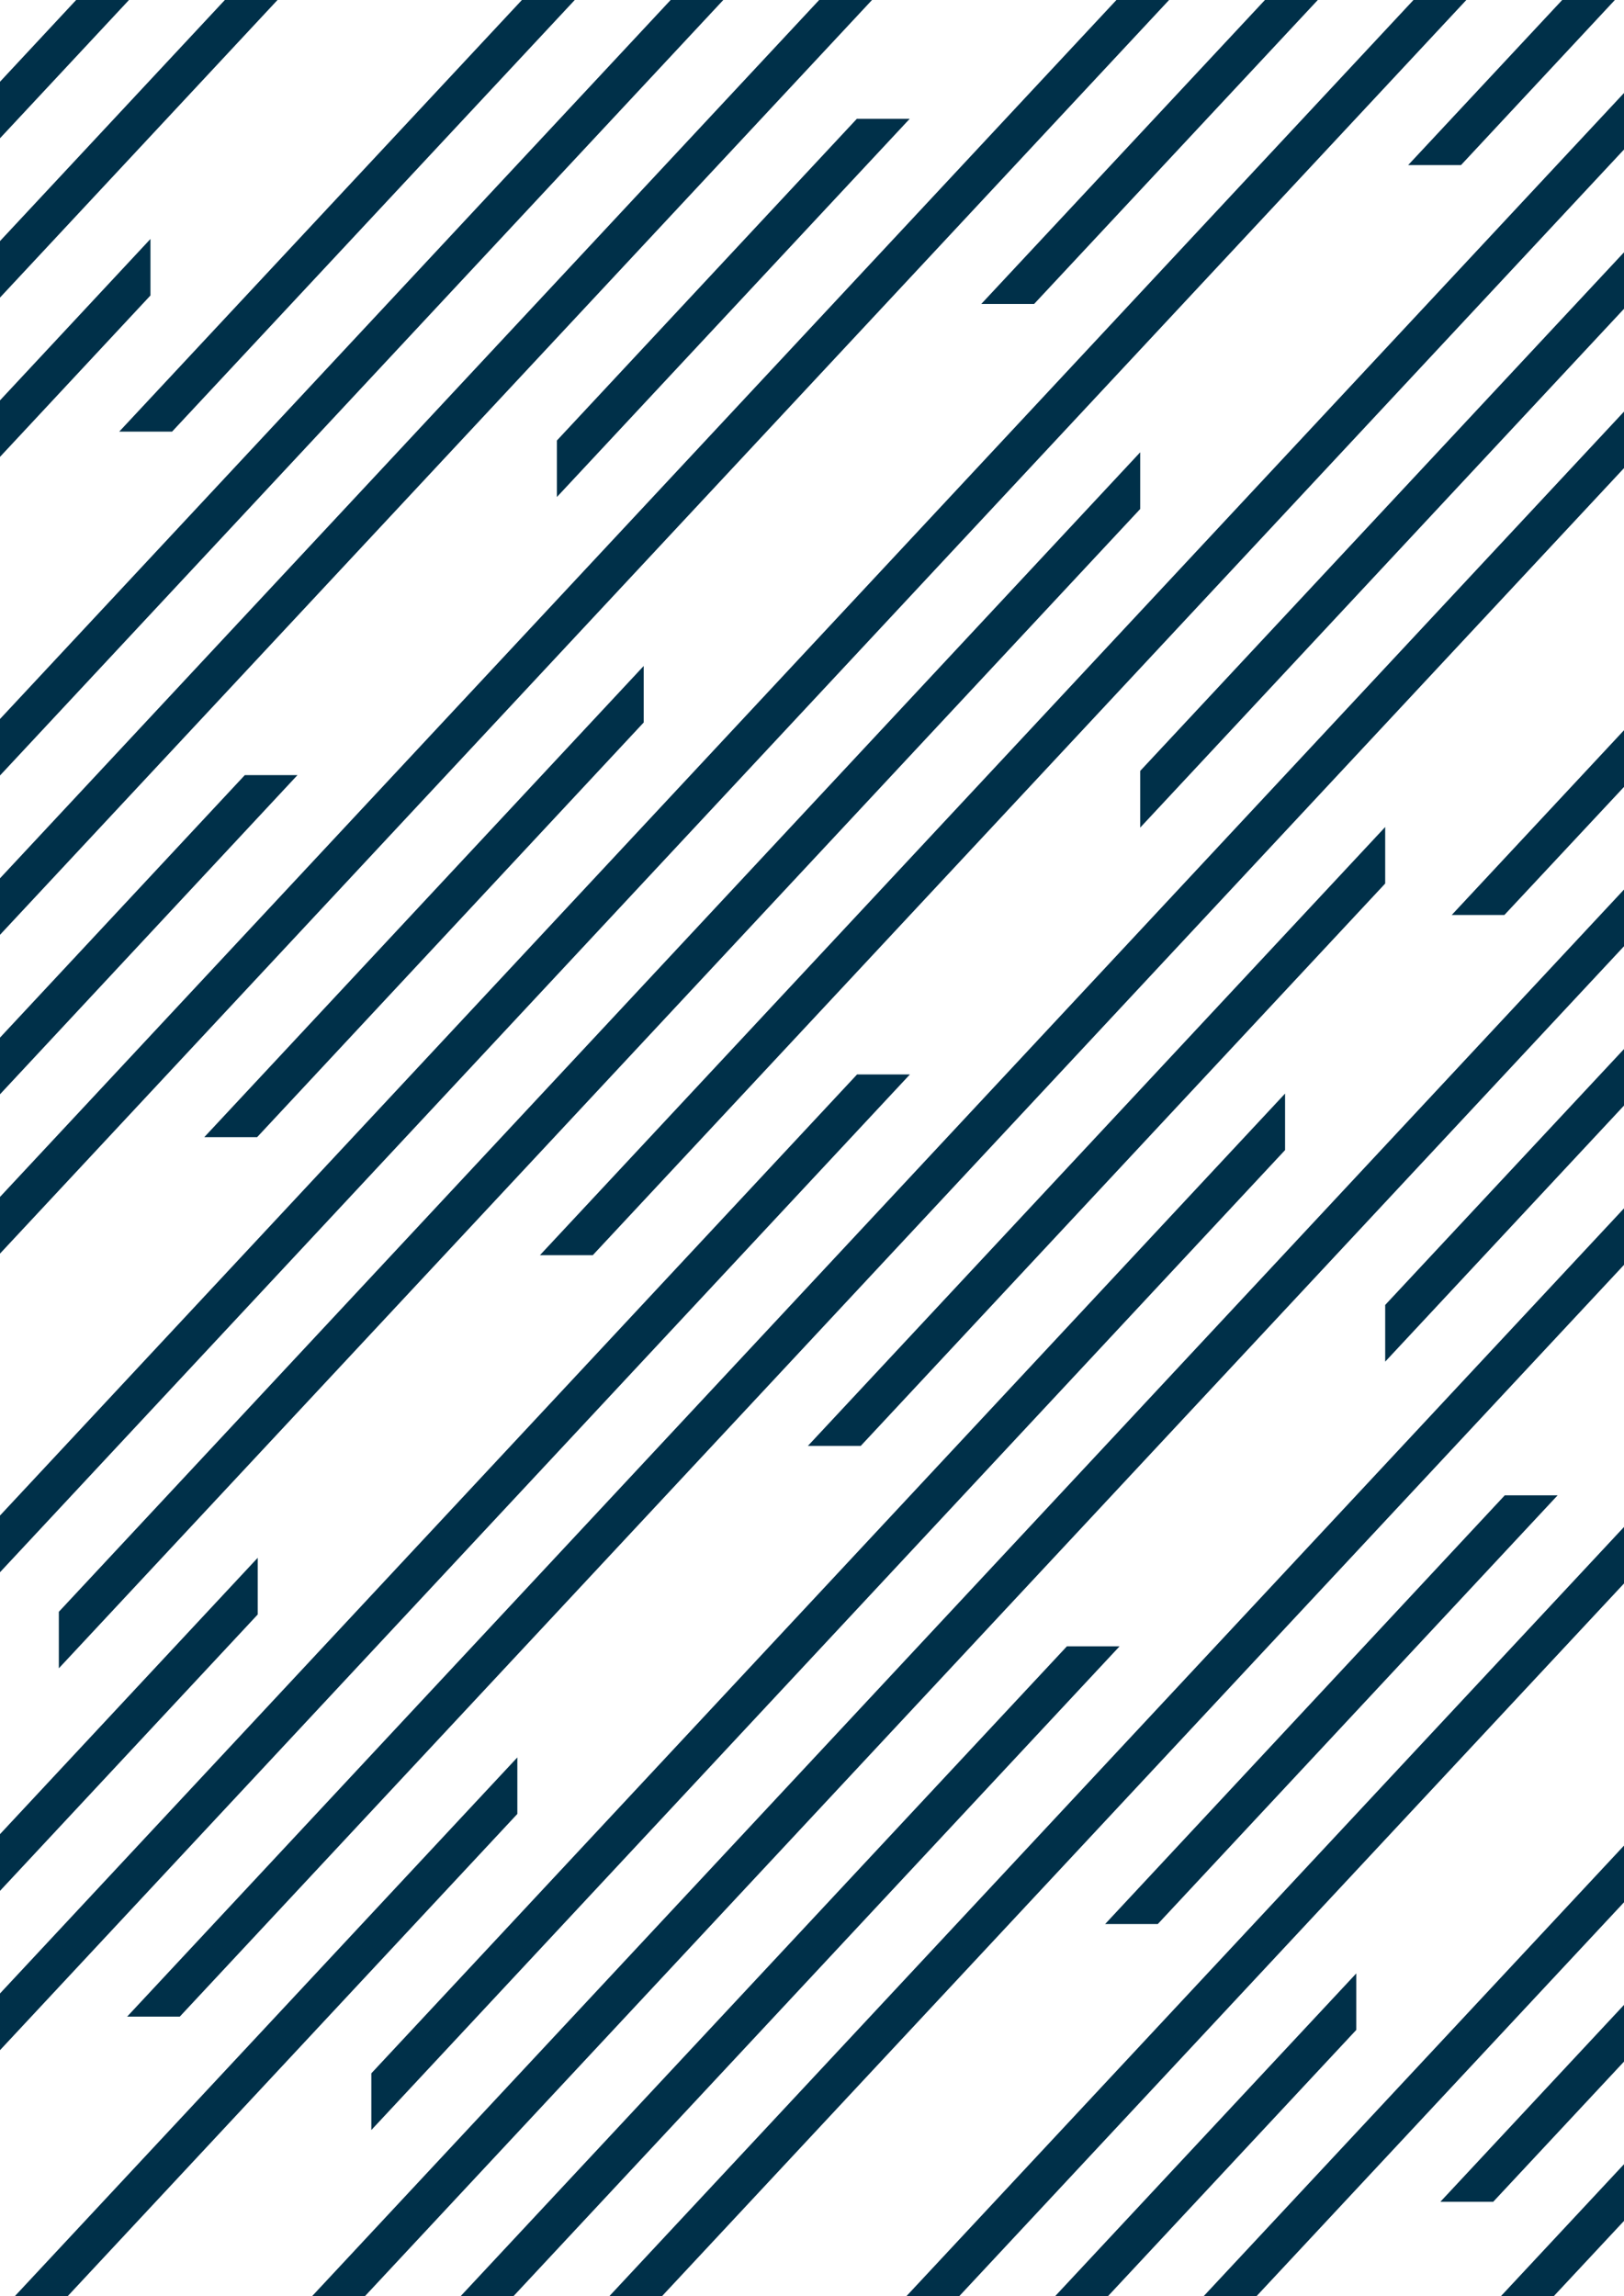
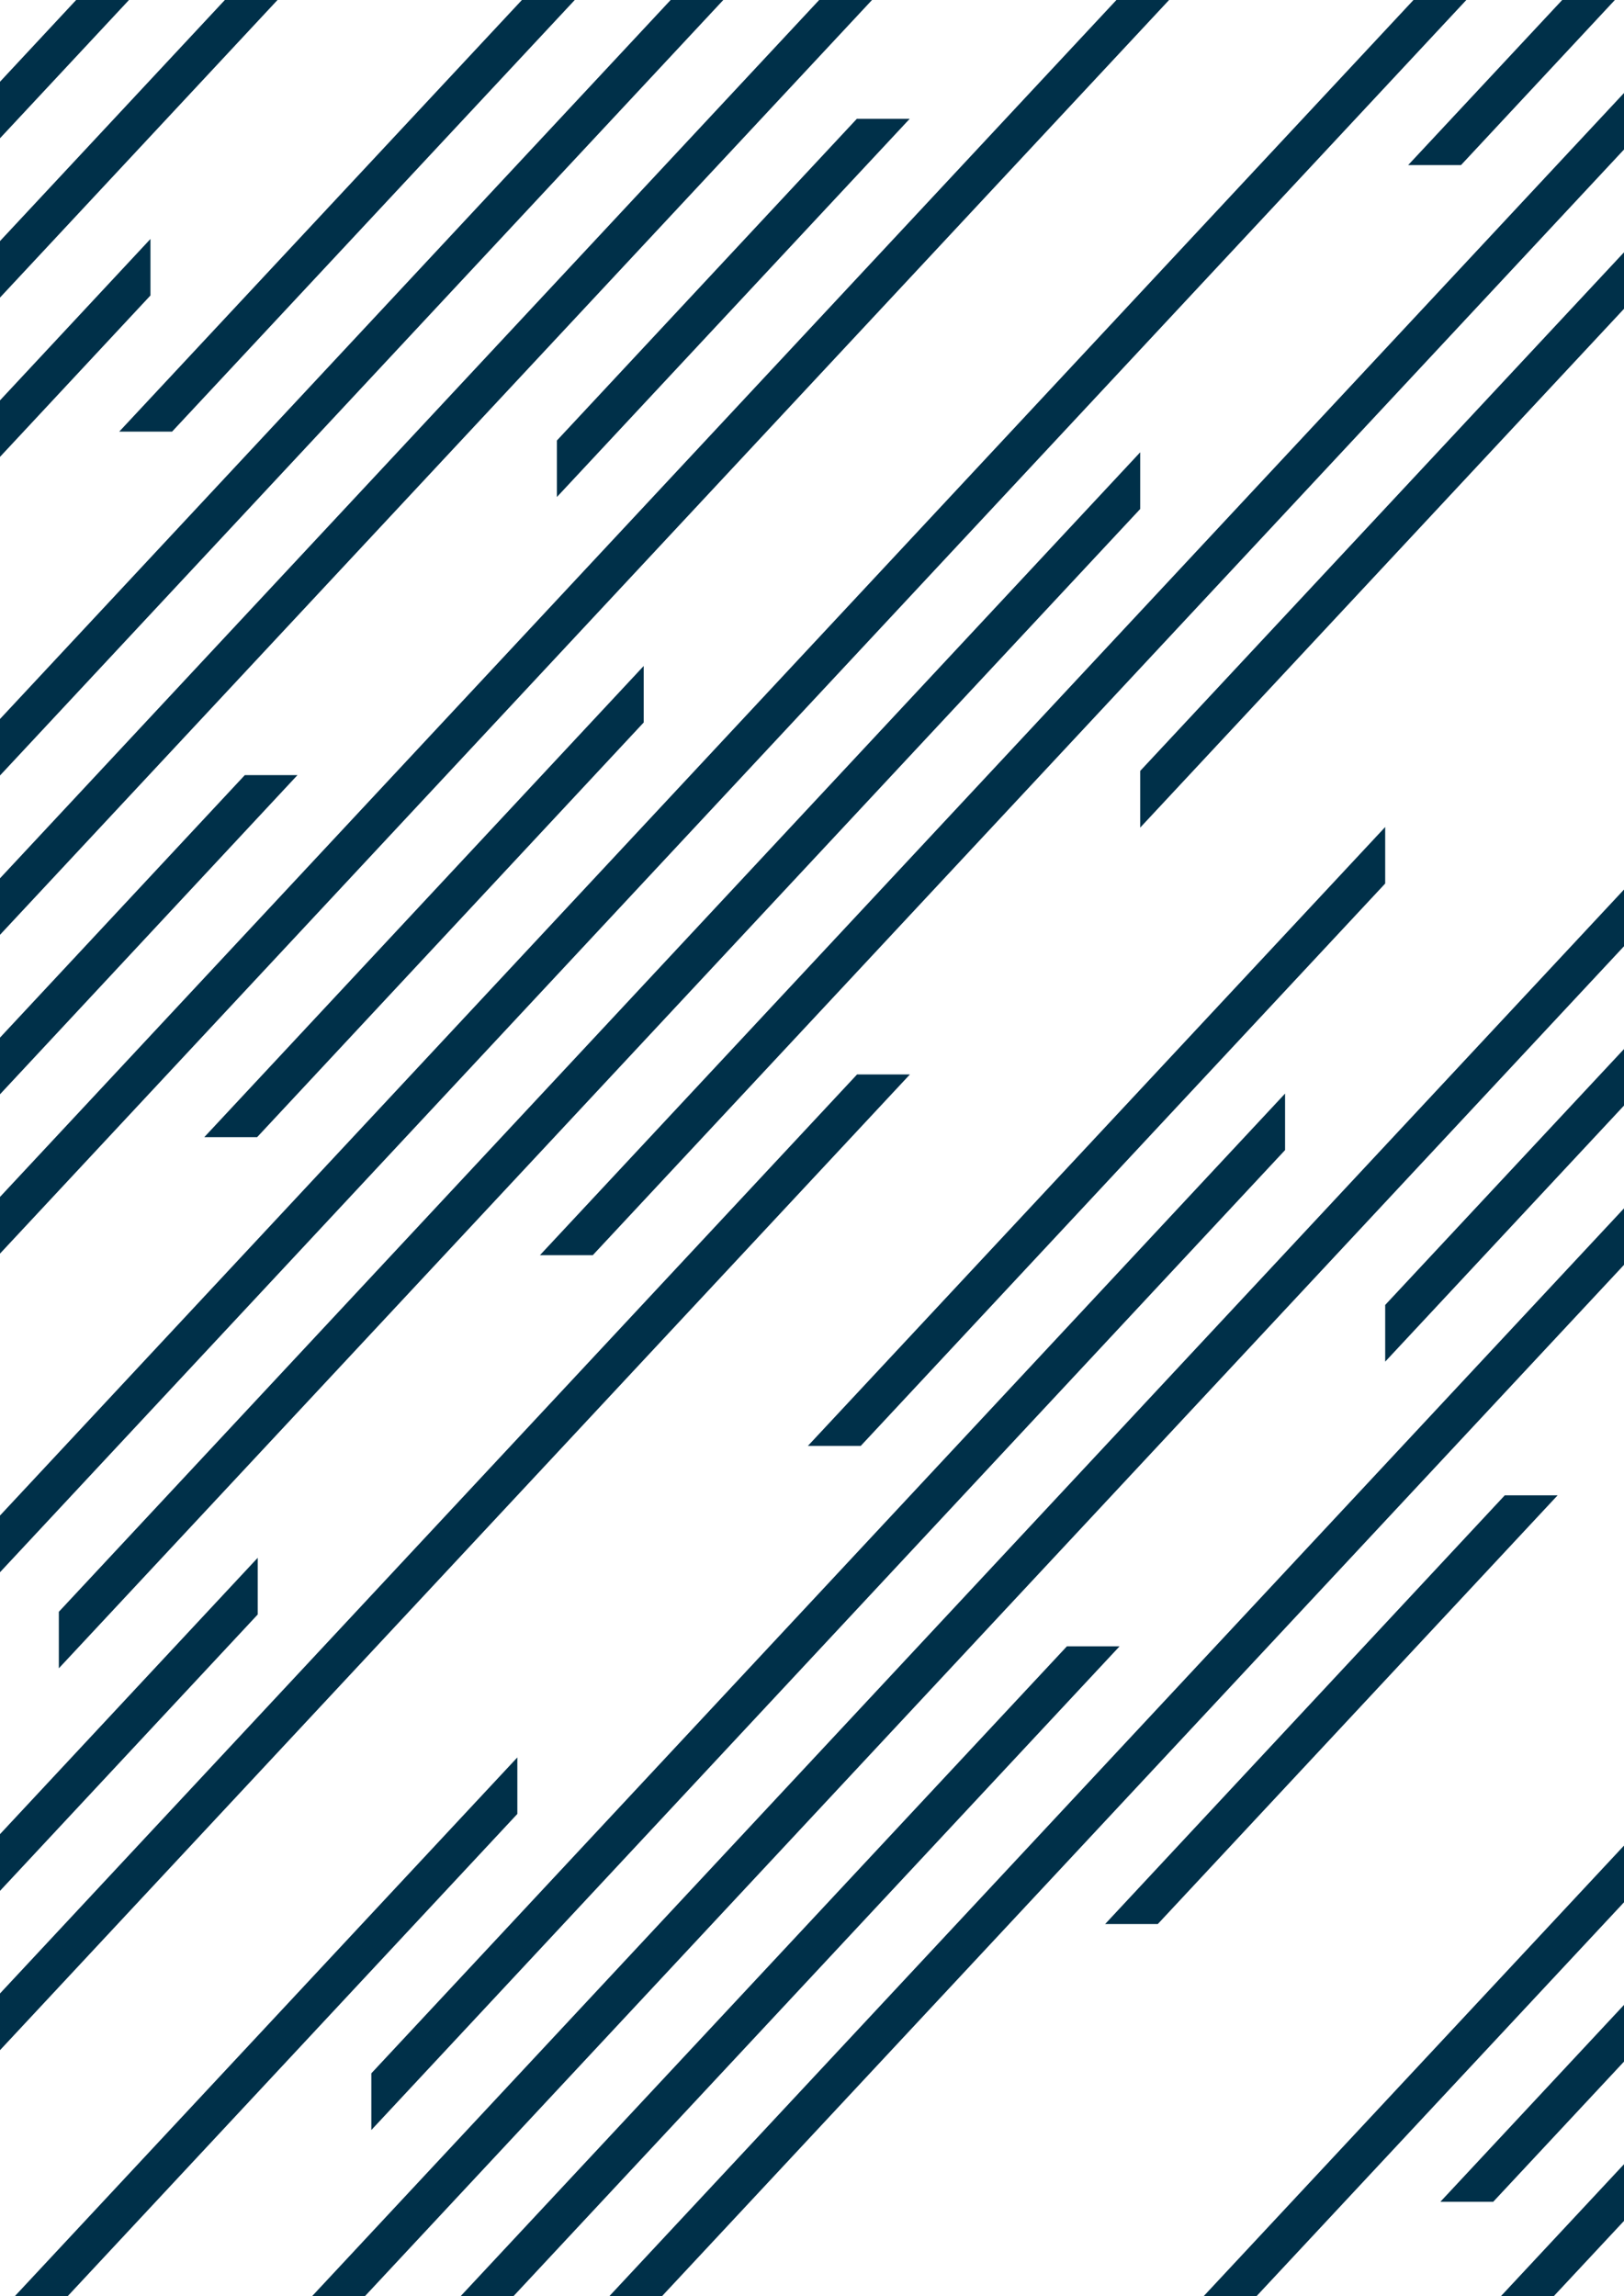
<svg xmlns="http://www.w3.org/2000/svg" version="1.1" id="Ebene_1" x="0px" y="0px" width="841.9px" height="1190.6px" viewBox="0 0 841.9 1190.6" style="enable-background:new 0 0 841.9 1190.6;" xml:space="preserve">
  <style type="text/css">
	.st0{fill:#001628;}
	.st1{fill:#FFFFFF;}
	.st2{fill:#003049;}
	.st3{fill:#28E879;}
</style>
  <g>
    <polygon class="st2" points="354.1,-6.9 -8.4,381.8 -8.4,411.1 381.4,-6.9  " />
    <polygon class="st2" points="123,-6.9 -8.4,134 -8.4,163.3 150.3,-6.9  " />
    <polygon class="st2" points="45.9,-6.9 -8.4,51.4 -8.4,80.7 73.3,-6.9  " />
    <polygon class="st2" points="-8.4,493.7 458.5,-6.9 431.1,-6.9 -8.4,464.4  " />
    <polygon class="st2" points="585.2,-6.9 -8.4,629.6 -8.4,659 612.5,-6.9  " />
    <polygon class="st2" points="739.2,-6.9 -8.4,794.8 -8.4,824.2 766.6,-6.9  " />
    <polygon class="st2" points="152.4,1200.6 179.8,1200.6 850.5,481.4 850.5,452  " />
    <polygon class="st2" points="850.5,617.3 306.5,1200.6 333.8,1200.6 850.5,646.6  " />
-     <polygon class="st2" points="487.9,1200.6 850.5,811.8 850.5,782.5 460.5,1200.6  " />
    <polygon class="st2" points="850.5,947.7 614.6,1200.6 642,1200.6 850.5,977.1  " />
    <polygon class="st2" points="796.1,1200.6 850.5,1142.3 850.5,1112.9 768.7,1200.6  " />
    <polygon class="st2" points="757.4,85.6 843.6,-6.9 816.3,-6.9 730,85.6  " />
-     <polygon class="st2" points="703.1,1023.2 537.6,1200.6 565,1200.6 703.1,1052.5  " />
-     <polygon class="st2" points="536.1,157.6 689.6,-6.9 662.2,-6.9 508.7,157.6  " />
    <polygon class="st2" points="591.1,234.5 30.5,835.7 30.5,865 591.1,263.9  " />
    <polygon class="st2" points="600.2,997.6 807.5,775.3 780.1,775.3 572.9,997.6  " />
    <polygon class="st2" points="288.7,228.4 288.7,257.7 471.6,61.6 444.2,61.6  " />
    <polygon class="st2" points="126.9,401.9 -8.4,547 -8.4,576.4 154.2,401.9  " />
    <polygon class="st2" points="78,123.9 -8.4,216.6 -8.4,245.9 78,153.2  " />
    <polygon class="st2" points="850.5,39 279.9,650.8 307.3,650.8 850.5,68.3  " />
    <polygon class="st2" points="-8.4,989.4 133.6,837.1 133.6,807.7 -8.4,960  " />
    <polygon class="st2" points="268.2,911.2 -1.7,1200.6 25.7,1200.6 268.2,940.5  " />
    <polygon class="st2" points="718.1,428.8 418.8,749.7 446.2,749.7 718.1,458.1  " />
    <polygon class="st2" points="553.1,853.6 229.4,1200.6 256.8,1200.6 580.4,853.6  " />
    <polygon class="st2" points="850.5,534.7 718.1,676.6 718.1,706 850.5,564  " />
    <polygon class="st2" points="89.2,223.8 304.4,-6.9 277,-6.9 61.8,223.8  " />
    <polygon class="st2" points="444.3,557.1 -8.4,1042.6 -8.4,1072 471.7,557.1  " />
    <polygon class="st2" points="850.5,121.6 591.1,399.7 591.1,429.1 850.5,150.9  " />
-     <polygon class="st2" points="850.5,398.8 850.5,369.4 752.6,474.4 779.9,474.4  " />
    <polygon class="st2" points="850.5,1059.7 850.5,1030.3 746.7,1141.6 774.1,1141.6  " />
-     <polygon class="st2" points="850.5,204.2 65.9,1045.6 93.2,1045.6 850.5,233.5  " />
    <polygon class="st2" points="333.7,374.6 333.7,345.3 105.9,589.6 133.3,589.6  " />
    <polygon class="st2" points="192.5,1104.4 666.2,596.3 666.2,567 192.5,1075  " />
  </g>
</svg>